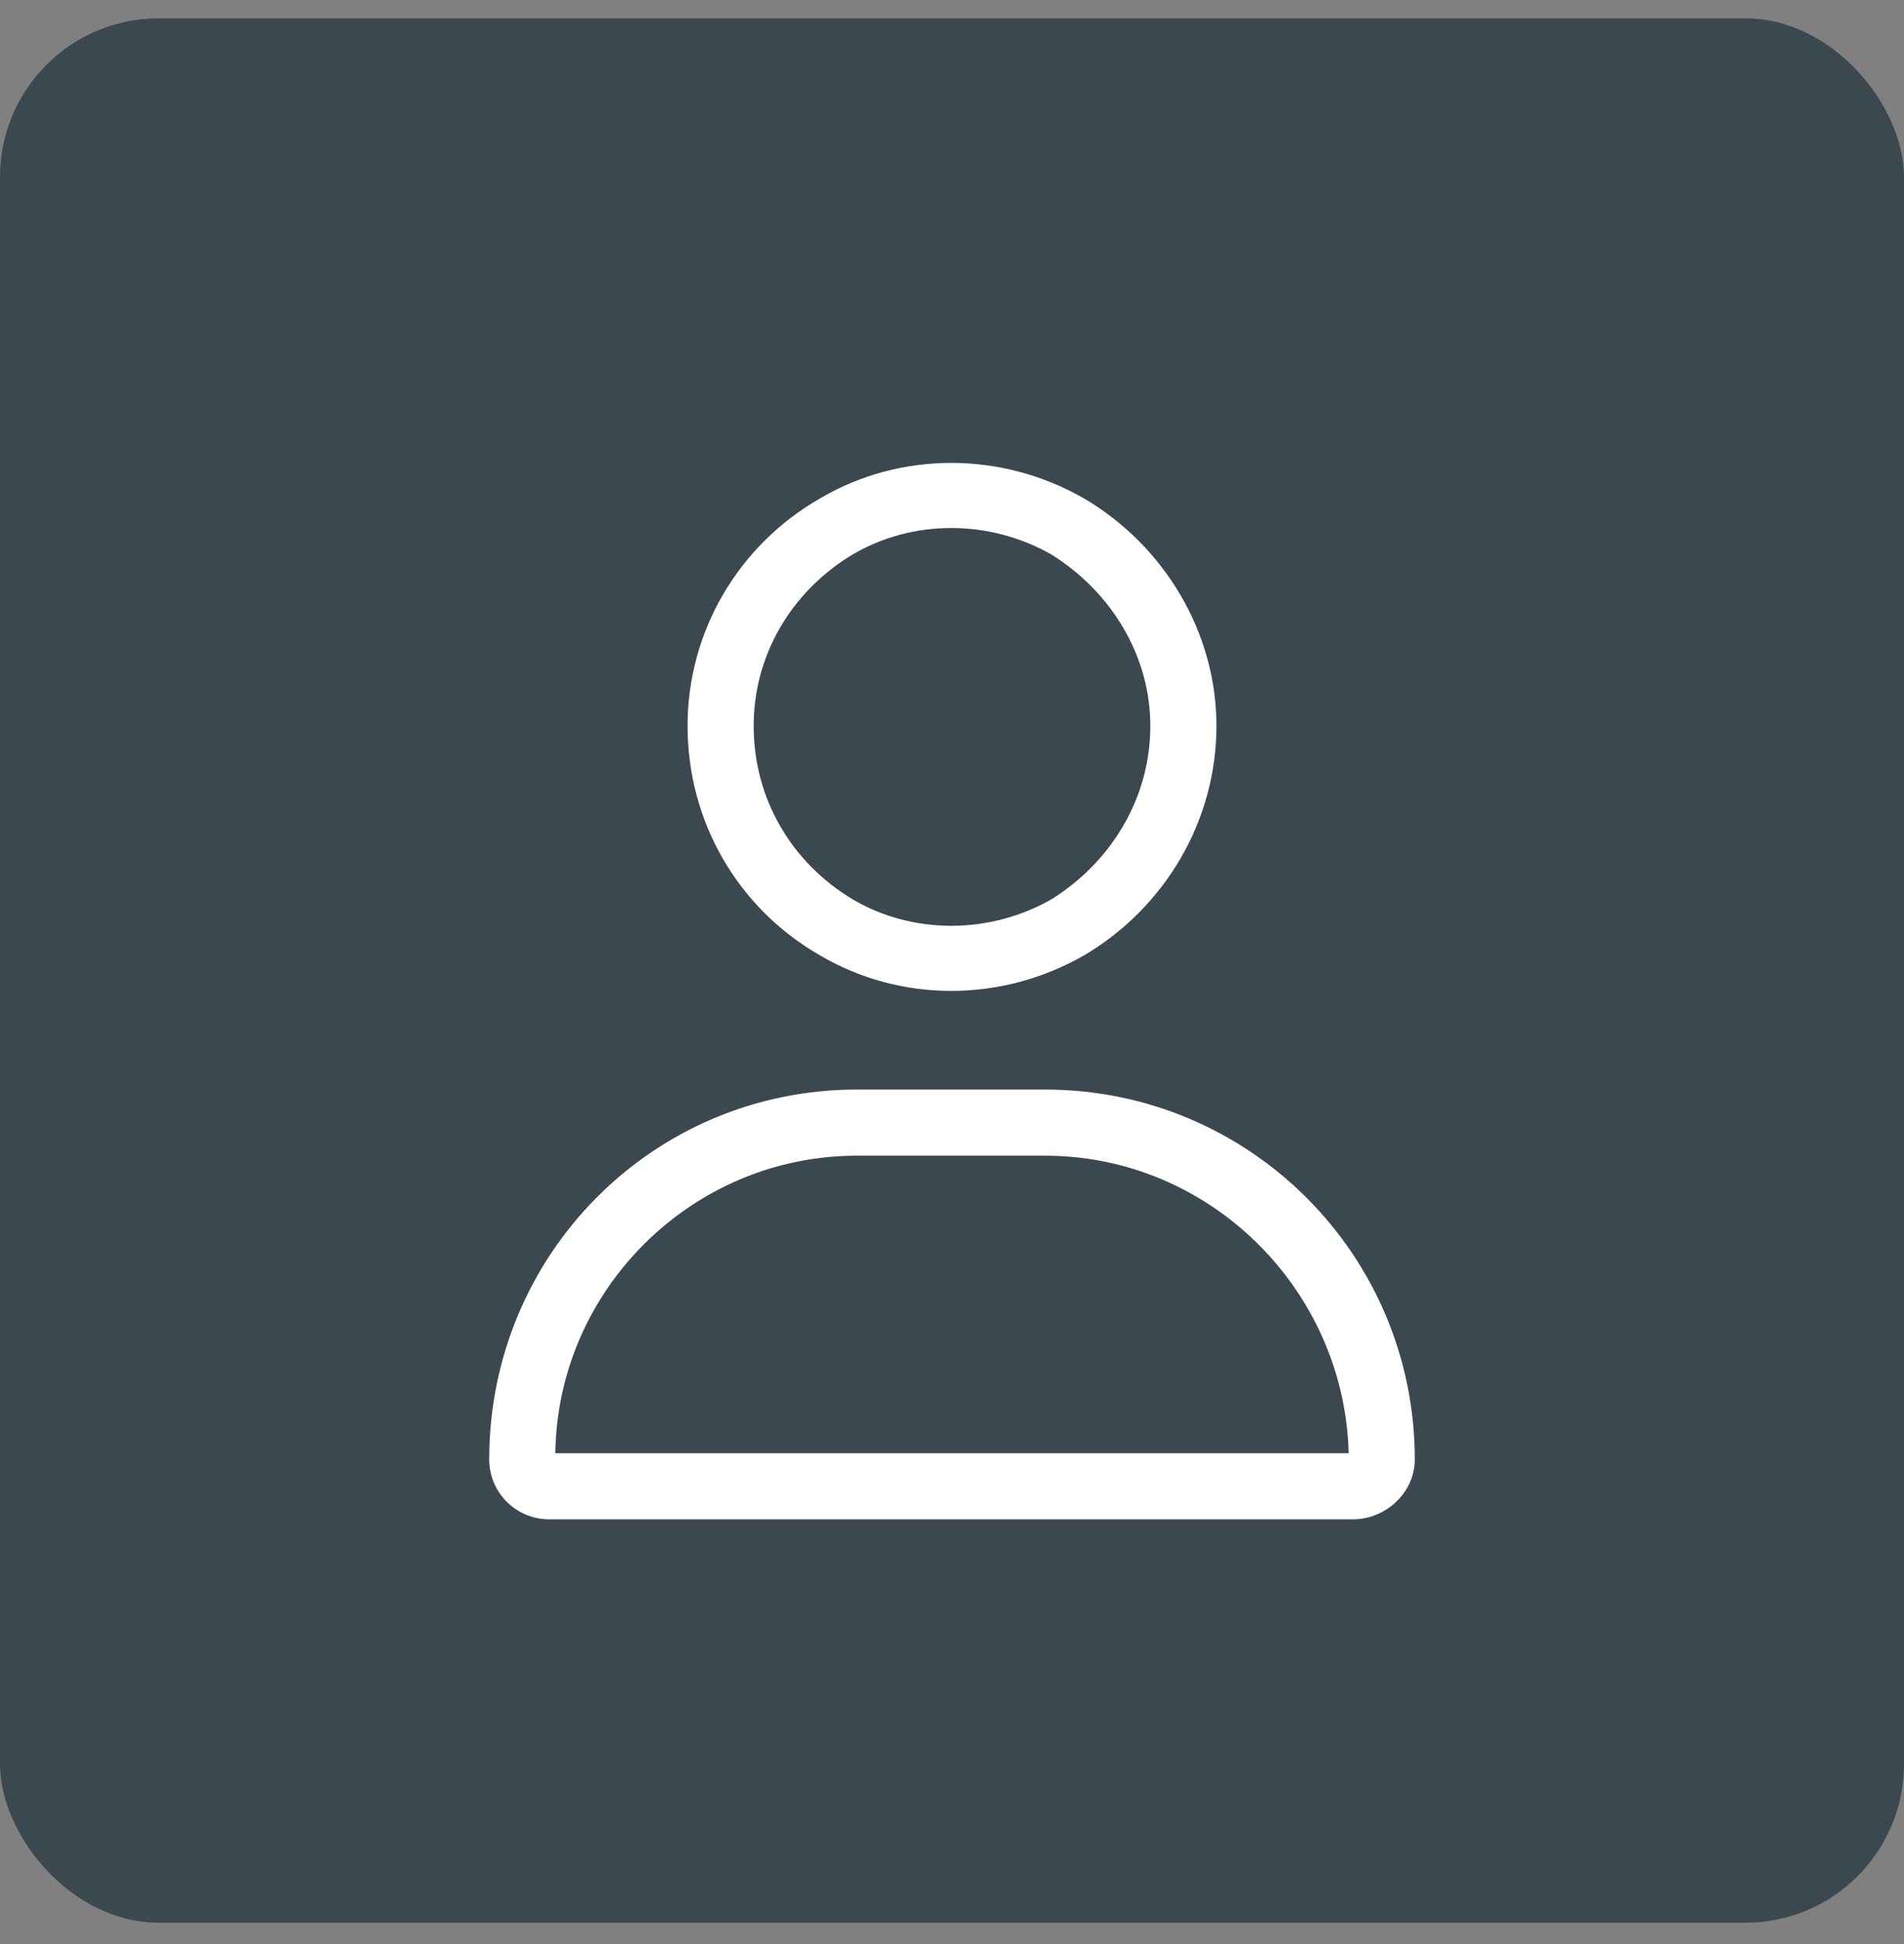
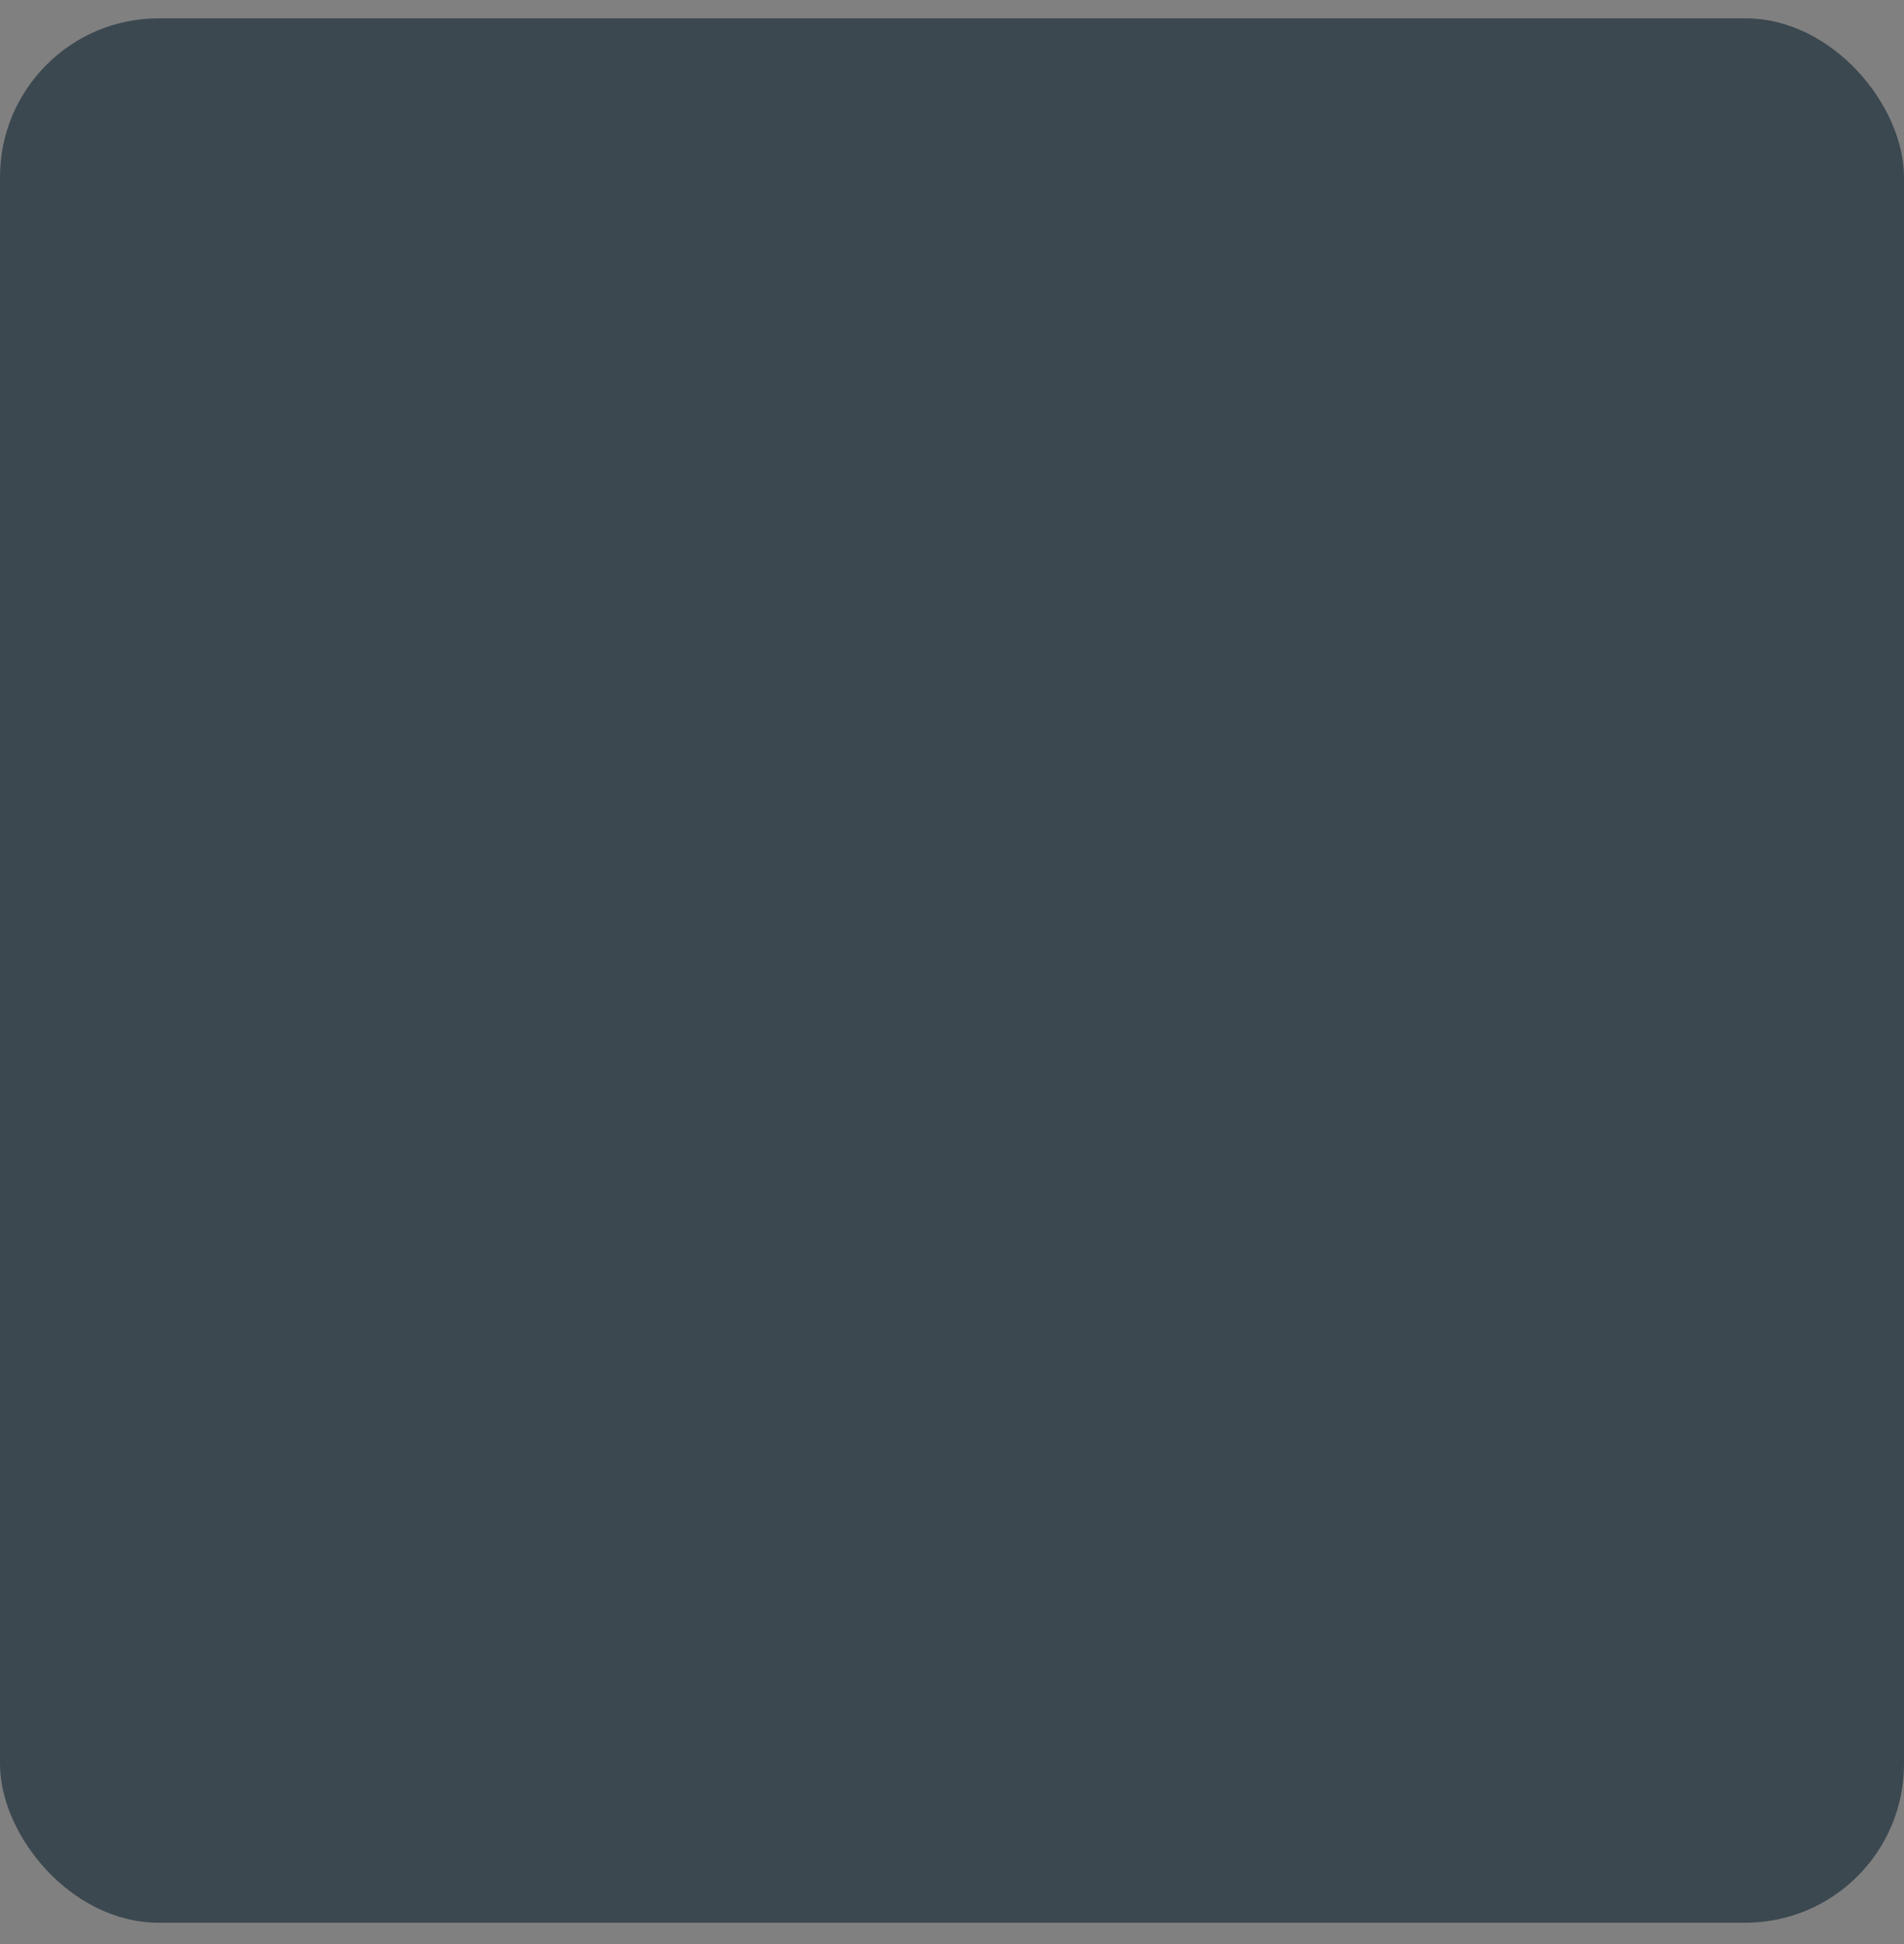
<svg xmlns="http://www.w3.org/2000/svg" width="48" height="49" viewBox="0 0 48 49" fill="none">
  <rect x="0" y="0" width="48" height="49" fill="#808080" stroke="none" />
  <rect y="0.462" width="48" height="48" rx="4" fill="#3C4850" />
-   <path d="M29 18.296C29 16.525 28.01 14.91 26.5 13.973C24.938 13.087 23.01 13.087 21.5 13.973C19.938 14.91 19 16.525 19 18.296C19 20.118 19.938 21.733 21.5 22.671C23.01 23.556 24.938 23.556 26.5 22.671C28.01 21.733 29 20.118 29 18.296ZM17.333 18.296C17.333 15.952 18.583 13.764 20.667 12.566C22.698 11.368 25.25 11.368 27.333 12.566C29.365 13.764 30.667 15.952 30.667 18.296C30.667 20.691 29.365 22.879 27.333 24.077C25.25 25.275 22.698 25.275 20.667 24.077C18.583 22.879 17.333 20.691 17.333 18.296ZM14 36.629H34C33.896 32.514 30.51 29.129 26.344 29.129H21.604C17.438 29.129 14.052 32.514 14 36.629ZM12.333 36.785C12.333 31.629 16.448 27.462 21.604 27.462H26.344C31.5 27.462 35.667 31.629 35.667 36.785C35.667 37.618 34.938 38.295 34.104 38.295H13.844C13.01 38.295 12.333 37.618 12.333 36.785Z" fill="white" />
</svg>